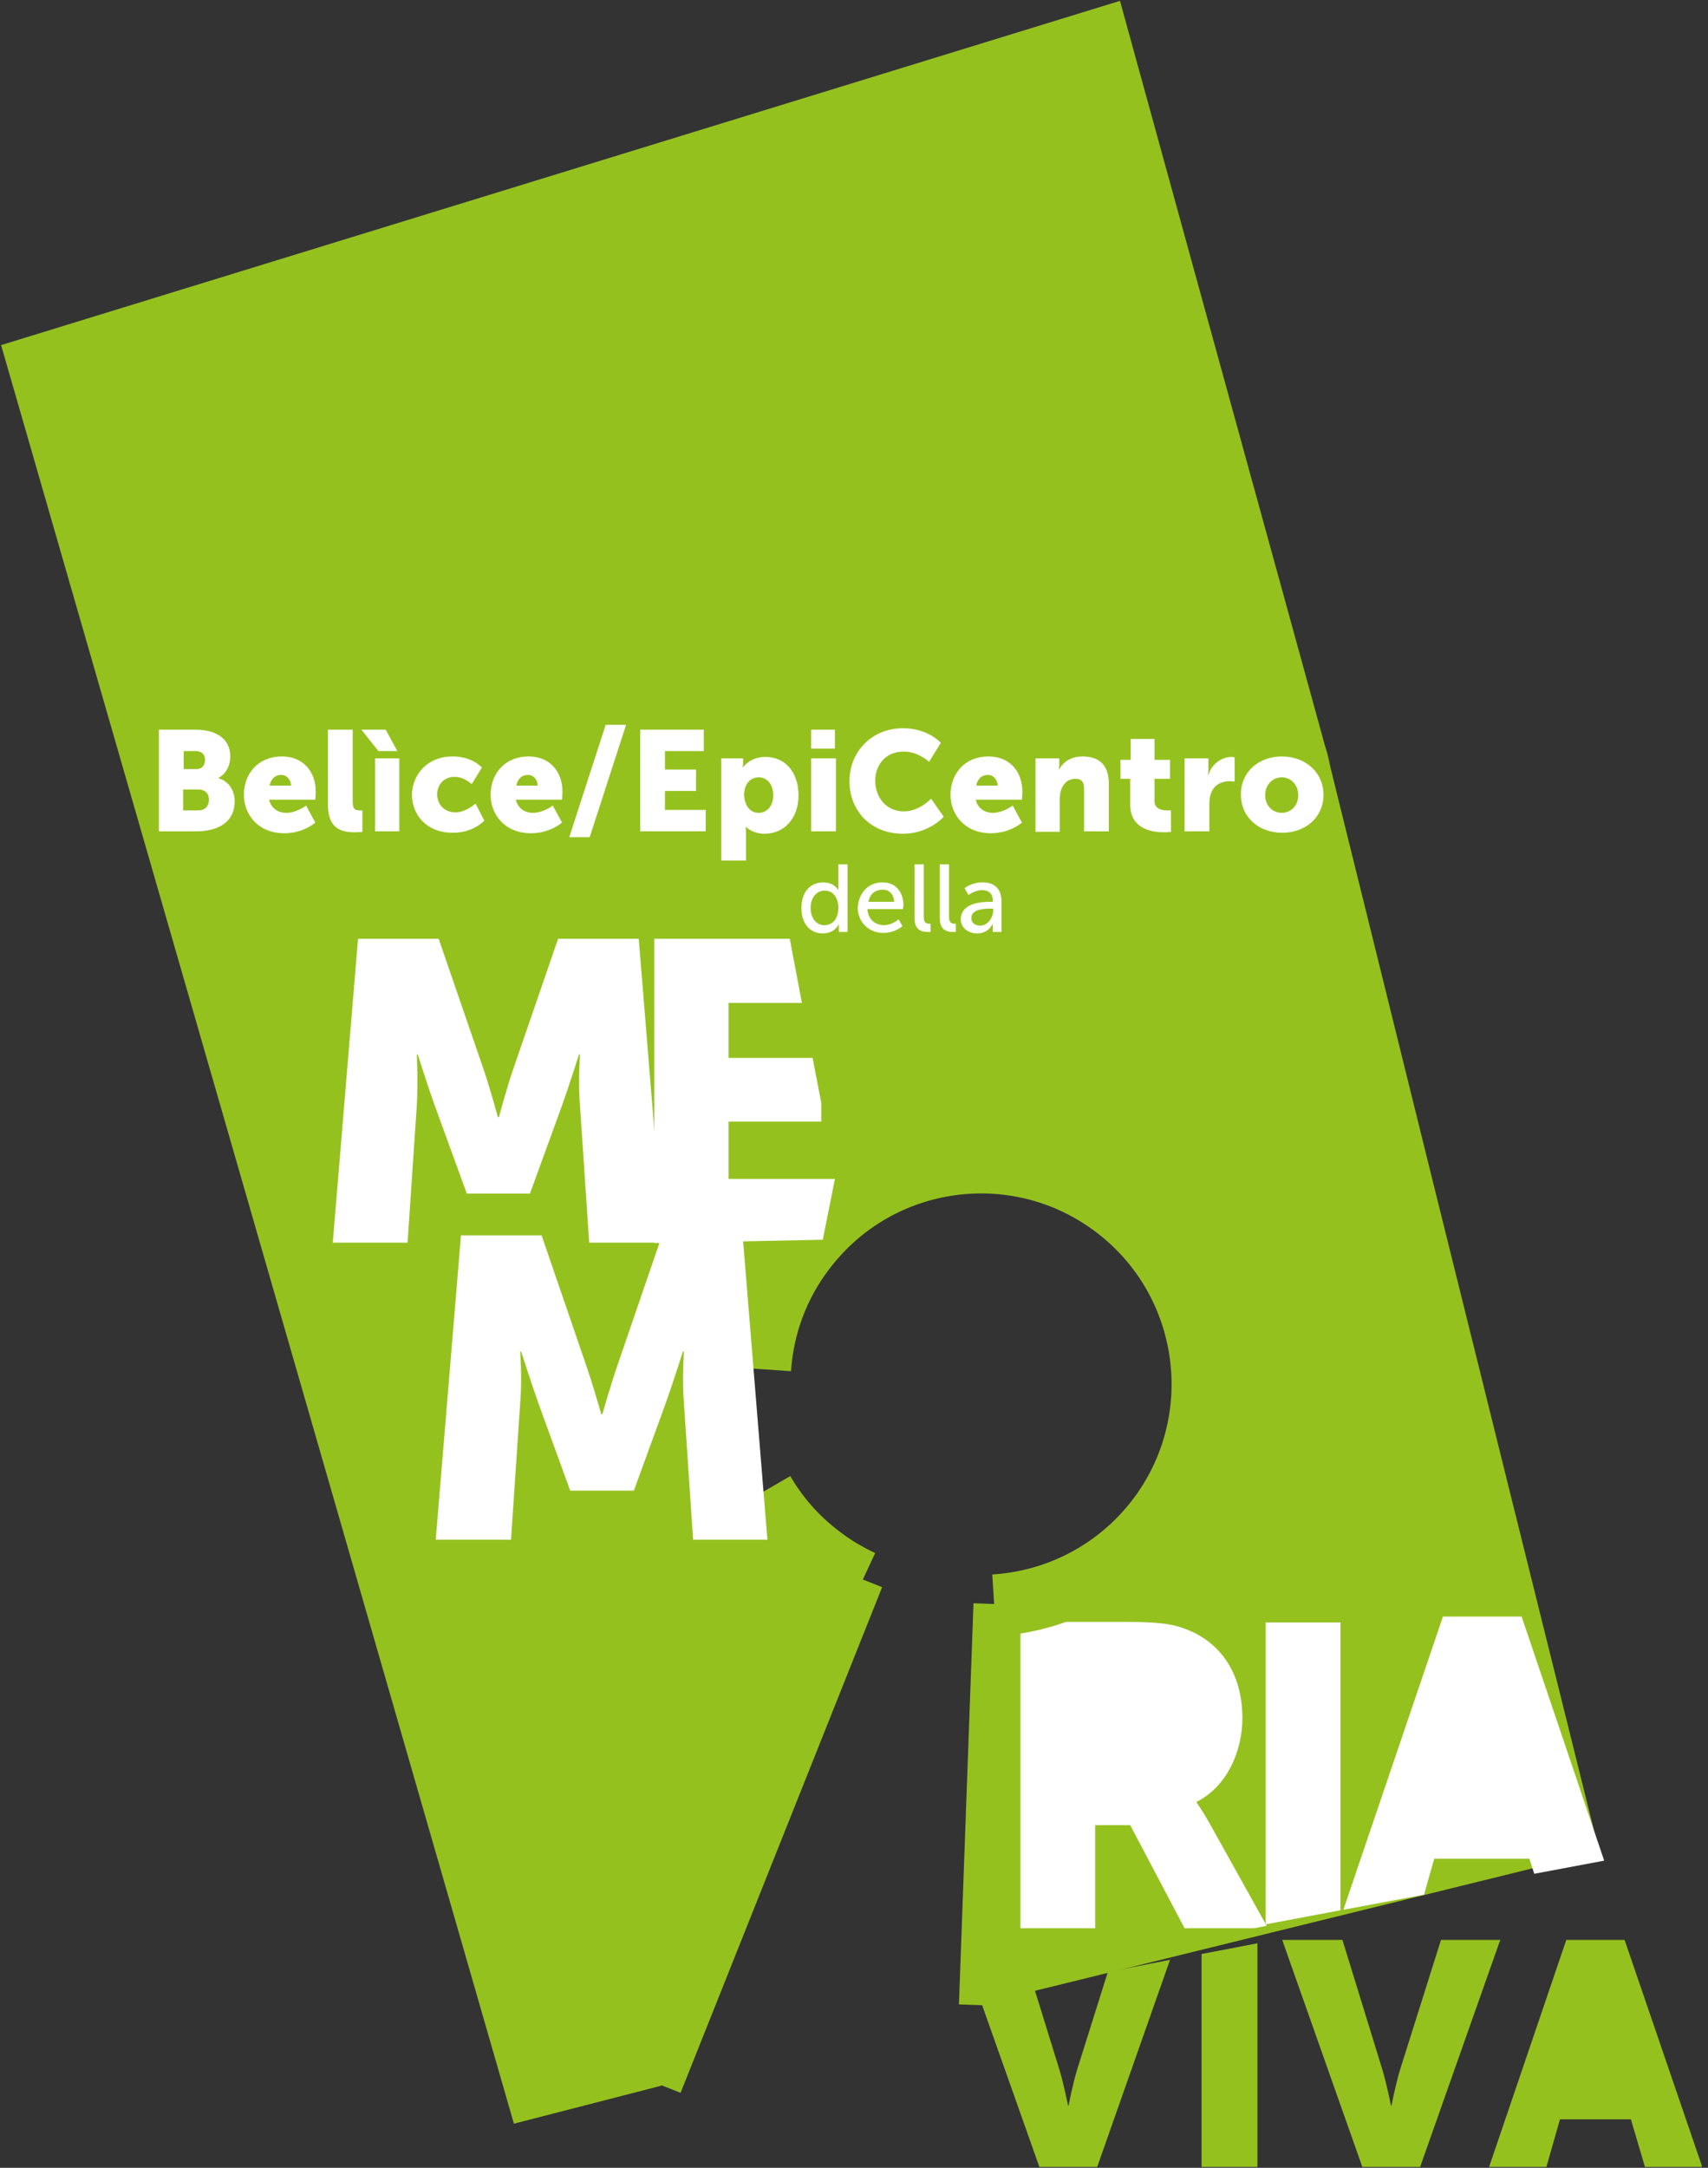
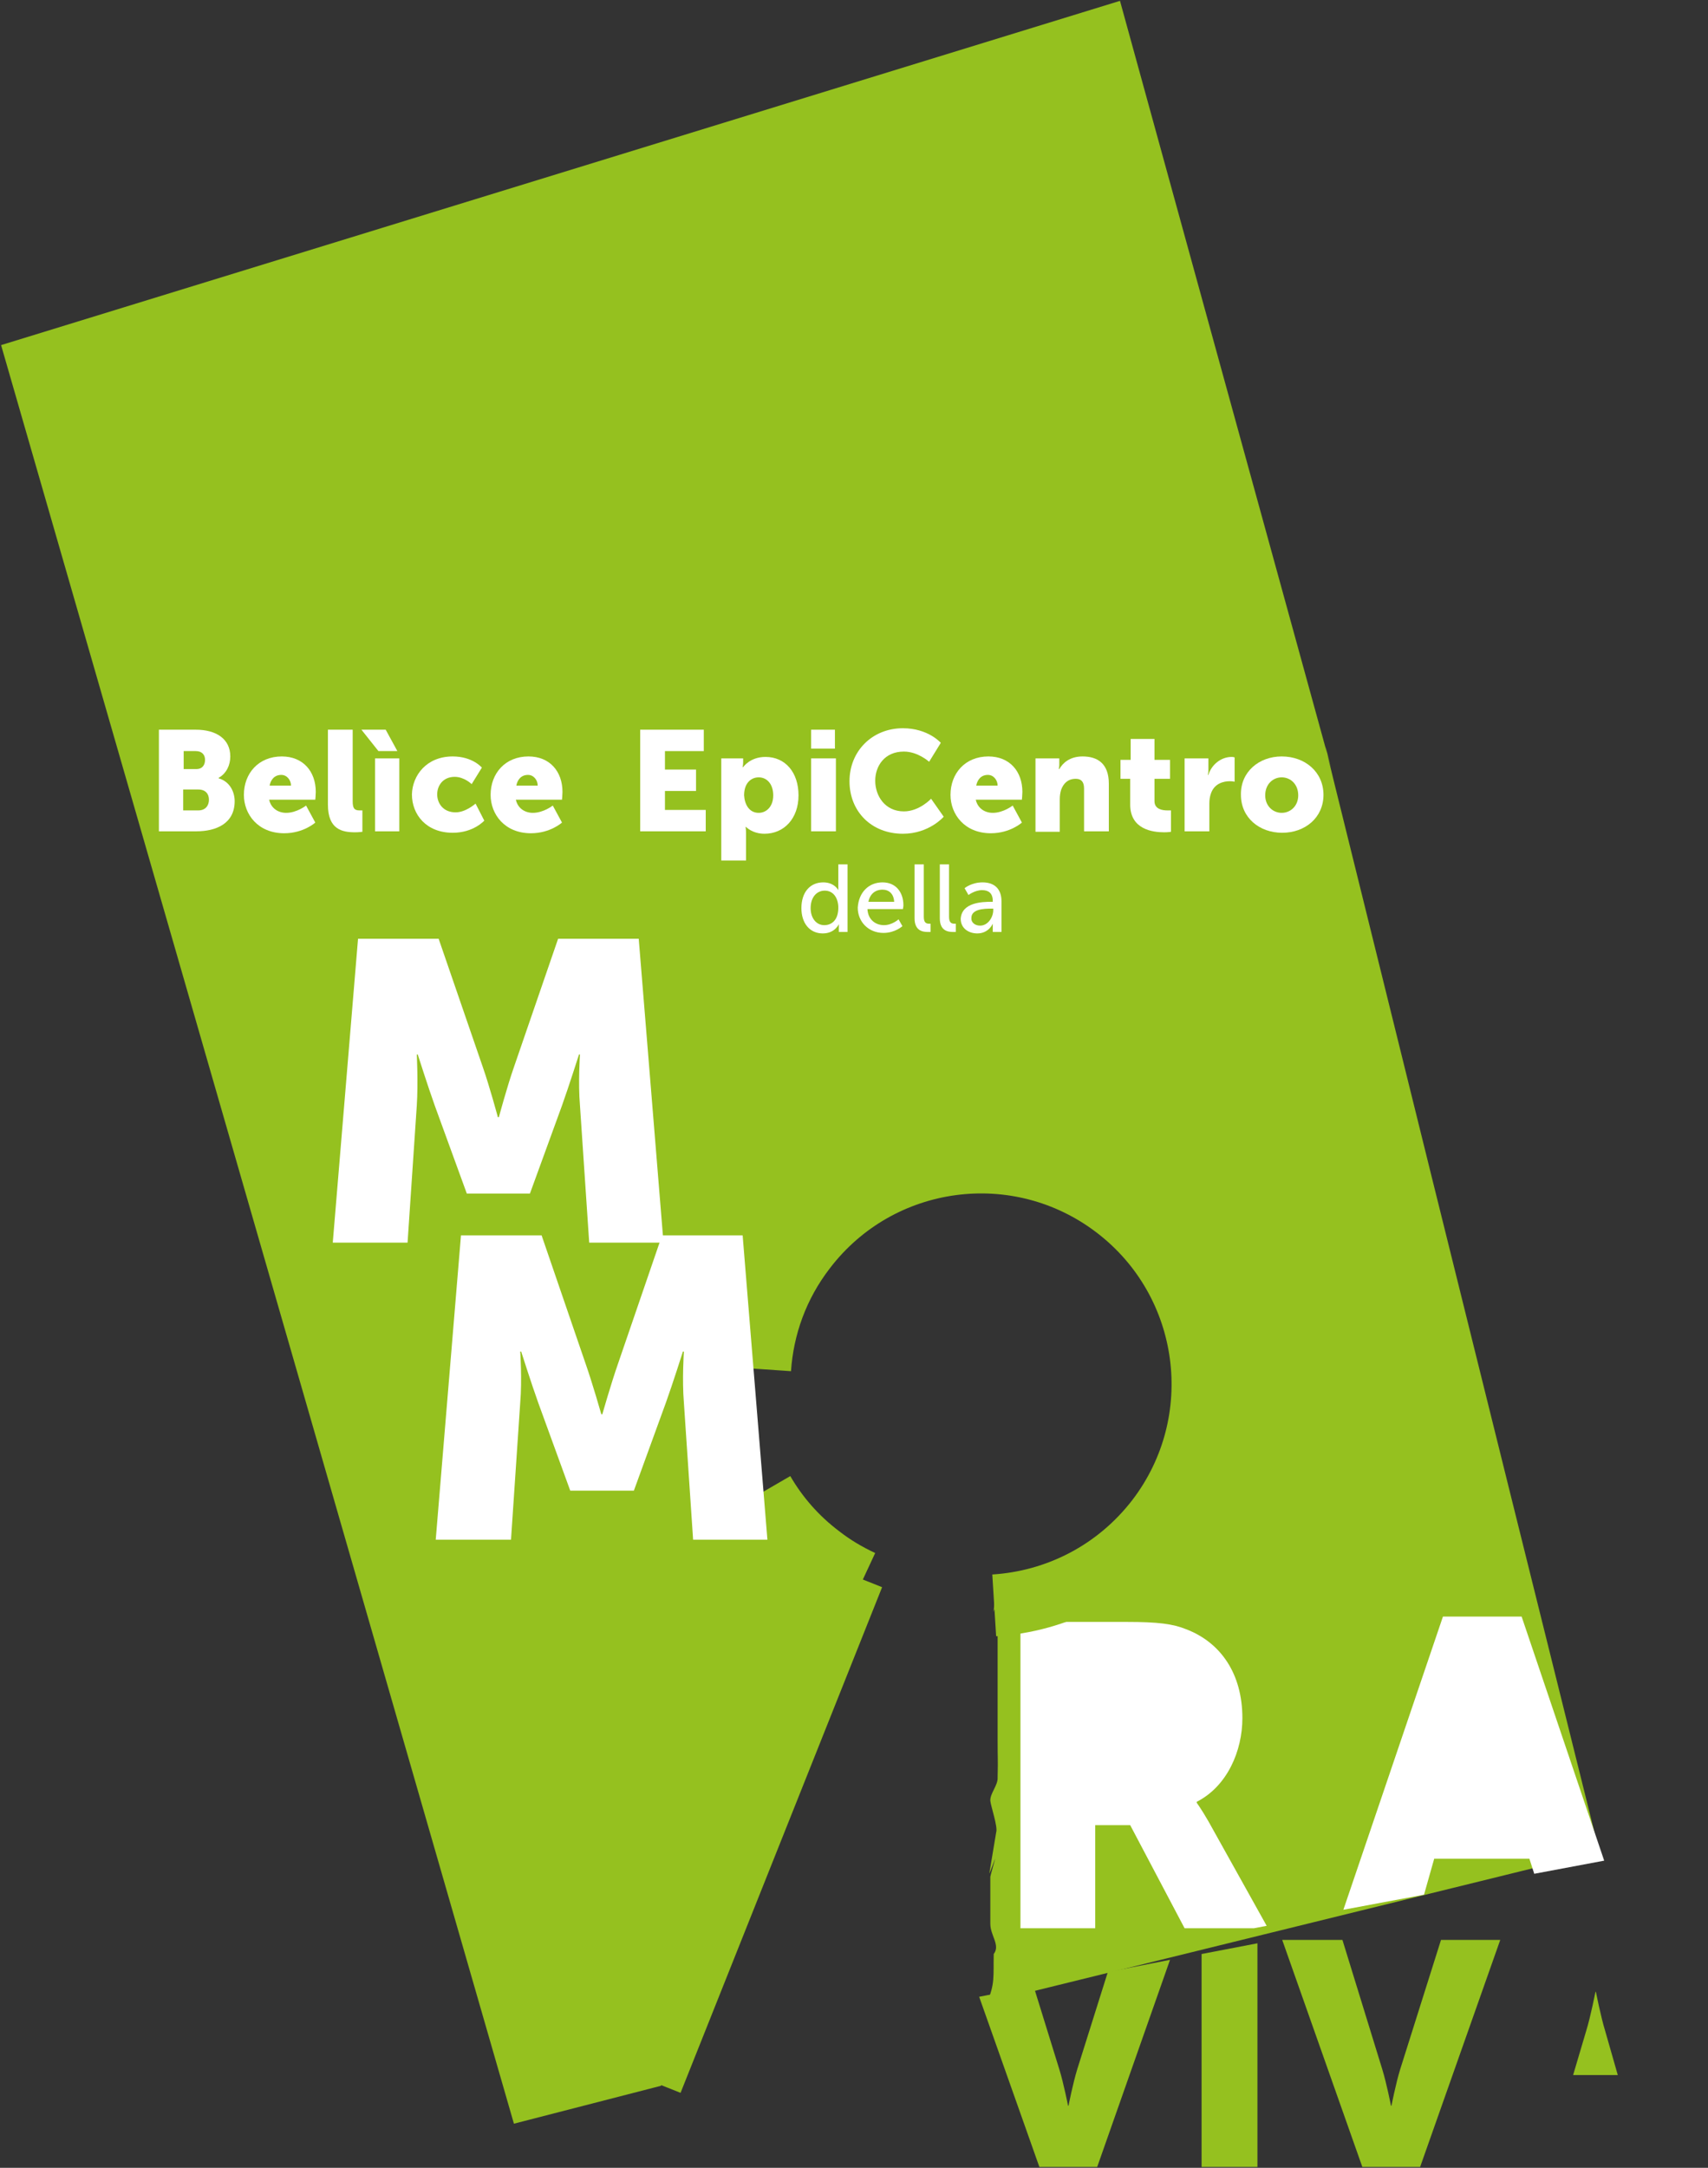
<svg xmlns="http://www.w3.org/2000/svg" width="82" height="104" viewBox="0 0 82 104" fill="none">
  <rect x="0" y="0" width="82" height="104" fill="#333333" stroke="none" />
  <g clip-path="url(#clip0)">
    <path d="M36.074 65.448C36.377 65.471 36.424 61.902 38.219 59.919C38.429 59.686 40.038 58.1 40.271 57.983C40.83 57.493 41.809 56.864 42.486 56.56C42.859 56.234 42.999 56.071 43.628 56.047C43.675 56.047 43.745 55.977 43.791 55.954C44.048 55.884 44.211 55.814 44.468 55.791C44.84 55.231 45.633 55.627 46.519 55.651C47.428 55.674 48.361 55.371 49.224 55.627C49.947 55.837 51.928 56.63 52.185 57.19C53.047 57.307 52.908 57.493 53.584 58.03C54.004 58.193 54.33 58.66 54.633 59.126C54.656 59.173 55.029 59.476 55.053 59.523C55.193 59.663 55.332 60.432 55.449 60.572C55.496 60.619 55.472 59.989 55.519 60.036C55.892 60.386 57.244 62.648 57.291 63.302C58.41 65.634 57.781 69.53 56.172 72.236C54.936 74.312 53.91 75.291 51.509 75.898C51.206 76.481 49.387 76.458 48.711 76.644C48.315 76.761 48.151 77.181 47.732 77.227C47.638 77.741 47.848 76.038 47.732 76.598C47.871 76.901 47.895 77.531 47.895 77.857V81.963C47.895 82.009 47.895 82.919 47.895 82.966C47.895 83.012 47.895 83.456 47.895 83.502C47.895 84.529 47.918 84.272 47.895 85.275C47.918 85.648 47.522 86.045 47.545 86.395C47.568 86.651 47.918 87.654 47.825 87.911L47.498 89.87C47.498 89.917 47.778 89.147 47.778 89.171C47.778 89.194 47.545 89.987 47.545 90.034V92.296C47.545 92.856 48.035 93.323 47.708 93.743C47.685 94.816 47.778 95.165 47.382 96.075L76.783 88.844C76.783 88.844 69.019 57.657 65.498 43.381C62.677 32.021 63.913 36.873 63.913 36.873L53.77 0.041L0.052 16.556L24.673 101.883L31.737 100.064C32.25 97.218 34.419 93.323 35.071 90.57C35.351 89.567 35.351 89.894 35.981 89.031C36.12 88.821 36.097 88.377 36.284 88.214C36.657 86.815 36.68 86.651 37.17 85.298C37.45 84.505 38.242 82.662 38.662 81.869C38.895 80.96 39.664 80.26 39.804 79.303C39.921 78.487 39.734 77.461 40.271 77.204C40.364 76.598 40.62 76.388 40.993 76.038C41.133 75.361 40.154 75.968 40.271 75.268C39.991 75.151 39.968 75.011 39.711 74.848C38.382 74.055 37.45 73.122 36.75 71.699C36.494 71.442 36.051 72.119 35.911 71.769C35.864 71.722 34.465 69.436 34.465 69.367" fill="#95C11F" />
-     <path d="M48.221 76.971L47.522 96.215" stroke="#95C11F" stroke-width="2.969" />
    <path d="M40.97 75.595L31.294 99.854" stroke="#95C11F" stroke-width="2.969" />
    <path d="M57.454 86.488V86.441C58.923 85.695 59.646 83.992 59.646 82.429C59.646 80.283 58.597 78.79 56.941 78.16C56.312 77.904 55.589 77.811 54.097 77.811H48.991V92.506H52.581V87.561H54.26L56.871 92.506H60.205L60.812 92.39L58.014 87.374C57.664 86.768 57.454 86.488 57.454 86.488Z" fill="white" />
-     <path d="M64.356 77.834H60.765V92.32L64.356 91.643V77.834Z" fill="white" />
+     <path d="M64.356 77.834H60.765V92.32V77.834Z" fill="white" />
    <path d="M73.052 77.554H69.275L64.495 91.62L68.366 90.897L68.855 89.171H73.425L73.658 89.894L77.016 89.264L73.052 77.554Z" fill="white" />
    <path d="M76.619 95.562H76.596C76.596 95.562 76.363 96.752 76.153 97.428L75.524 99.551H77.669L77.062 97.428C76.853 96.752 76.619 95.562 76.619 95.562Z" fill="#95C11F" />
    <path d="M51.718 99.271C51.509 99.947 51.299 101.02 51.299 101.02H51.276C51.276 101.02 51.066 99.947 50.856 99.271L49.62 95.282L47.009 95.795L49.9 103.959H52.675L56.172 94.022L53.187 94.606L51.718 99.271Z" fill="#95C11F" />
    <path d="M57.687 103.959H60.369V93.229L57.687 93.743V103.959Z" fill="#95C11F" />
    <path d="M69.182 93.066L67.223 99.271C67.013 99.947 66.804 101.02 66.804 101.02H66.78C66.78 101.02 66.57 99.947 66.361 99.271L64.449 93.066H61.558L65.405 103.959H68.179L72.026 93.066H69.182Z" fill="#95C11F" />
-     <path d="M77.995 93.066H75.197L71.49 103.959H74.241L74.894 101.673H78.298L78.974 103.959H81.725L77.995 93.066Z" fill="#95C11F" />
    <path d="M36.657 71.559C37.333 72.725 38.242 73.775 39.385 74.638C40.014 75.128 40.69 75.525 41.39 75.851" stroke="#95C11F" stroke-width="2.969" stroke-linejoin="round" />
    <path d="M47.732 77.017C50.716 76.831 53.584 75.408 55.542 72.865C59.109 68.2 58.224 61.529 53.56 57.96C48.897 54.391 42.229 55.277 38.662 59.943C37.333 61.669 36.633 63.651 36.494 65.681" stroke="#95C11F" stroke-width="2.969" />
    <path d="M22.131 59.266H26.002L28.123 65.448C28.45 66.381 28.869 67.85 28.869 67.85H28.916C28.916 67.85 29.336 66.381 29.662 65.448L31.784 59.266H35.654L36.843 73.868H33.276L32.833 67.29C32.74 66.194 32.833 64.841 32.833 64.841H32.786C32.786 64.841 32.297 66.381 31.97 67.29L30.432 71.513H27.377L25.838 67.29C25.512 66.381 25.022 64.841 25.022 64.841H24.976C24.976 64.841 25.069 66.194 24.976 67.29L24.533 73.868H20.919L22.131 59.266Z" fill="white" />
    <path d="M17.189 45.037H21.059L23.18 51.195C23.507 52.128 23.903 53.598 23.903 53.598H23.95C23.95 53.598 24.346 52.128 24.673 51.195L26.794 45.037H30.665L31.854 59.616H28.287L27.844 53.038C27.75 51.942 27.844 50.589 27.844 50.589H27.797C27.797 50.589 27.307 52.128 26.981 53.038L25.442 57.26H22.411L20.872 53.038C20.546 52.128 20.056 50.589 20.056 50.589H20.01C20.01 50.589 20.08 51.942 20.01 53.038L19.567 59.616H15.976L17.189 45.037Z" fill="white" />
-     <path d="M34.978 56.56V53.808H39.431V52.921L39.012 50.752H34.978V48.116H38.499L37.916 45.037H31.411V59.639L39.501 59.476L40.084 56.56H34.978Z" fill="white" />
    <path d="M7.606 35.007H9.401C10.38 35.007 11.056 35.45 11.056 36.29C11.056 36.71 10.87 37.106 10.497 37.316V37.339C11.056 37.503 11.266 38.016 11.266 38.436C11.266 39.509 10.38 39.882 9.424 39.882H7.629V35.007H7.606ZM9.424 36.896C9.728 36.896 9.844 36.686 9.844 36.453C9.844 36.22 9.704 36.033 9.401 36.033H8.818V36.896H9.424V36.896ZM9.518 38.879C9.867 38.879 10.031 38.646 10.031 38.366C10.031 38.086 9.867 37.876 9.518 37.876H8.795V38.879H9.518V38.879Z" fill="white" />
    <path d="M13.528 36.29C14.554 36.29 15.16 37.013 15.16 37.992C15.16 38.109 15.137 38.366 15.137 38.366H12.922C13.015 38.786 13.365 38.996 13.738 38.996C14.251 38.996 14.694 38.646 14.694 38.646L15.137 39.462C15.137 39.462 14.577 39.975 13.645 39.975C12.386 39.975 11.709 39.066 11.709 38.133C11.709 37.106 12.409 36.29 13.528 36.29ZM13.971 37.689C13.971 37.433 13.784 37.176 13.505 37.176C13.155 37.176 12.992 37.433 12.945 37.689H13.971Z" fill="white" />
    <path d="M15.743 35.007H16.932V38.436C16.932 38.762 17.002 38.879 17.258 38.879C17.328 38.879 17.398 38.879 17.398 38.879V39.905C17.398 39.905 17.235 39.929 17.049 39.929C16.419 39.929 15.743 39.789 15.743 38.599V35.007Z" fill="white" />
    <path d="M17.352 35.007H18.517L19.077 36.033H18.168L17.352 35.007ZM18.005 36.383H19.17V39.882H18.005V36.383Z" fill="white" />
    <path d="M21.735 36.29C22.691 36.29 23.134 36.826 23.134 36.826L22.644 37.619C22.644 37.619 22.294 37.269 21.828 37.269C21.269 37.269 20.989 37.689 20.989 38.109C20.989 38.529 21.269 38.972 21.875 38.972C22.364 38.972 22.831 38.552 22.831 38.552L23.25 39.369C23.25 39.369 22.738 39.952 21.735 39.952C20.476 39.952 19.776 39.089 19.776 38.109C19.8 37.199 20.476 36.29 21.735 36.29Z" fill="white" />
    <path d="M25.372 36.29C26.398 36.29 27.004 37.013 27.004 37.992C27.004 38.109 26.981 38.366 26.981 38.366H24.766C24.859 38.786 25.209 38.996 25.582 38.996C26.095 38.996 26.538 38.646 26.538 38.646L26.981 39.462C26.981 39.462 26.421 39.975 25.489 39.975C24.23 39.975 23.554 39.066 23.554 38.133C23.554 37.106 24.253 36.29 25.372 36.29ZM25.815 37.689C25.815 37.433 25.629 37.176 25.349 37.176C24.999 37.176 24.836 37.433 24.789 37.689H25.815Z" fill="white" />
-     <path d="M29.079 34.773H30.058L28.31 40.162H27.331L29.079 34.773Z" fill="white" />
    <path d="M30.735 35.007H33.789V36.033H31.924V36.919H33.416V37.946H31.924V38.856H33.882V39.882H30.735V35.007Z" fill="white" />
    <path d="M34.605 36.383H35.678V36.57C35.678 36.686 35.654 36.803 35.654 36.803H35.678C35.678 36.803 36.004 36.313 36.75 36.313C37.706 36.313 38.336 37.059 38.336 38.156C38.336 39.276 37.636 39.999 36.703 39.999C36.12 39.999 35.817 39.672 35.817 39.672H35.794C35.794 39.672 35.817 39.789 35.817 39.975V41.282H34.628V36.383H34.605ZM36.424 38.996C36.797 38.996 37.123 38.692 37.123 38.156C37.123 37.643 36.843 37.293 36.424 37.293C36.074 37.293 35.724 37.549 35.724 38.156C35.748 38.576 35.957 38.996 36.424 38.996Z" fill="white" />
    <path d="M38.942 36.383H40.131V39.882H38.942V36.383ZM38.942 35.007H40.084V35.916H38.942V35.007Z" fill="white" />
    <path d="M43.348 34.937C44.561 34.937 45.167 35.637 45.167 35.637L44.607 36.546C44.607 36.546 44.071 36.056 43.395 36.056C42.462 36.056 42.019 36.756 42.019 37.456C42.019 38.179 42.486 38.926 43.395 38.926C44.141 38.926 44.701 38.319 44.701 38.319L45.307 39.182C45.307 39.182 44.607 39.999 43.348 39.999C41.833 39.999 40.784 38.926 40.784 37.479C40.784 36.033 41.879 34.937 43.348 34.937Z" fill="white" />
    <path d="M47.452 36.29C48.478 36.29 49.084 37.013 49.084 37.992C49.084 38.109 49.061 38.366 49.061 38.366H46.846C46.939 38.786 47.289 38.996 47.662 38.996C48.175 38.996 48.618 38.646 48.618 38.646L49.061 39.462C49.061 39.462 48.501 39.975 47.568 39.975C46.309 39.975 45.633 39.066 45.633 38.133C45.633 37.106 46.333 36.29 47.452 36.29ZM47.895 37.689C47.895 37.433 47.708 37.176 47.428 37.176C47.079 37.176 46.916 37.433 46.869 37.689H47.895Z" fill="white" />
    <path d="M49.713 36.383H50.856V36.686C50.856 36.803 50.833 36.896 50.833 36.896H50.856C51.019 36.616 51.346 36.29 51.975 36.29C52.675 36.29 53.234 36.616 53.234 37.596V39.882H52.045V37.829C52.045 37.503 51.905 37.363 51.649 37.363C51.276 37.363 51.066 37.573 50.949 37.876C50.903 38.016 50.879 38.179 50.879 38.342V39.905H49.713V36.383Z" fill="white" />
    <path d="M54.237 37.363H53.794V36.453H54.283V35.45H55.426V36.453H56.172V37.363H55.426V38.436C55.426 38.832 55.822 38.879 56.055 38.879C56.148 38.879 56.218 38.879 56.218 38.879V39.905C56.218 39.905 56.078 39.929 55.892 39.929C55.332 39.929 54.26 39.789 54.26 38.599V37.363H54.237Z" fill="white" />
    <path d="M56.871 36.383H58.014V36.966C58.014 37.083 57.99 37.176 57.99 37.176H58.014C58.154 36.71 58.597 36.313 59.133 36.313C59.203 36.313 59.273 36.336 59.273 36.336V37.503C59.273 37.503 59.179 37.479 59.04 37.479C58.76 37.479 58.294 37.573 58.13 38.086C58.084 38.226 58.06 38.366 58.06 38.552V39.882H56.871V36.383Z" fill="white" />
    <path d="M61.534 36.29C62.654 36.29 63.539 37.036 63.539 38.133C63.539 39.229 62.654 39.952 61.558 39.952C60.462 39.952 59.576 39.229 59.576 38.133C59.553 37.036 60.438 36.29 61.534 36.29ZM61.534 38.996C61.954 38.996 62.327 38.669 62.327 38.156C62.327 37.619 61.954 37.293 61.534 37.293C61.115 37.293 60.742 37.619 60.742 38.156C60.742 38.669 61.115 38.996 61.534 38.996Z" fill="white" />
    <path d="M39.525 42.331C40.061 42.331 40.247 42.704 40.247 42.704C40.247 42.704 40.247 42.635 40.247 42.541V41.468H40.69V44.711H40.271V44.501C40.271 44.407 40.271 44.337 40.271 44.337C40.271 44.337 40.084 44.781 39.501 44.781C38.872 44.781 38.475 44.291 38.475 43.568C38.475 42.798 38.895 42.331 39.525 42.331ZM39.571 44.384C39.921 44.384 40.247 44.151 40.247 43.544C40.247 43.124 40.038 42.728 39.594 42.728C39.221 42.728 38.918 43.031 38.918 43.568C38.918 44.057 39.198 44.384 39.571 44.384Z" fill="white" />
    <path d="M42.369 42.331C43.022 42.331 43.372 42.821 43.372 43.428C43.372 43.498 43.348 43.614 43.348 43.614H41.646C41.67 44.127 42.043 44.384 42.439 44.384C42.835 44.384 43.139 44.104 43.139 44.104L43.325 44.431C43.325 44.431 42.975 44.757 42.416 44.757C41.693 44.757 41.18 44.221 41.18 43.544C41.227 42.798 41.716 42.331 42.369 42.331ZM42.929 43.264C42.905 42.868 42.672 42.681 42.369 42.681C42.019 42.681 41.763 42.891 41.693 43.264H42.929Z" fill="white" />
    <path d="M43.908 41.468H44.351V43.987C44.351 44.267 44.468 44.314 44.607 44.314C44.654 44.314 44.677 44.314 44.677 44.314V44.711C44.677 44.711 44.607 44.711 44.537 44.711C44.281 44.711 43.908 44.641 43.908 44.057V41.468V41.468Z" fill="white" />
    <path d="M45.12 41.468H45.563V43.987C45.563 44.267 45.68 44.314 45.82 44.314C45.866 44.314 45.89 44.314 45.89 44.314V44.711C45.89 44.711 45.82 44.711 45.75 44.711C45.493 44.711 45.12 44.641 45.12 44.057V41.468V41.468Z" fill="white" />
    <path d="M47.568 43.264H47.662V43.218C47.662 42.844 47.452 42.704 47.149 42.704C46.799 42.704 46.496 42.938 46.496 42.938L46.309 42.611C46.309 42.611 46.636 42.331 47.172 42.331C47.755 42.331 48.081 42.658 48.081 43.241V44.711H47.662V44.501C47.662 44.384 47.662 44.314 47.662 44.314C47.662 44.314 47.475 44.781 46.916 44.781C46.519 44.781 46.123 44.547 46.123 44.081C46.169 43.288 47.172 43.264 47.568 43.264ZM47.056 44.407C47.428 44.407 47.685 44.011 47.685 43.661V43.591H47.568C47.242 43.591 46.636 43.614 46.636 44.034C46.612 44.221 46.776 44.407 47.056 44.407Z" fill="white" />
  </g>
  <defs>
    <clipPath id="clip0">
      <rect width="81.65" height="103.919" fill="white" transform="translate(0.052 0.041)" />
    </clipPath>
  </defs>
</svg>